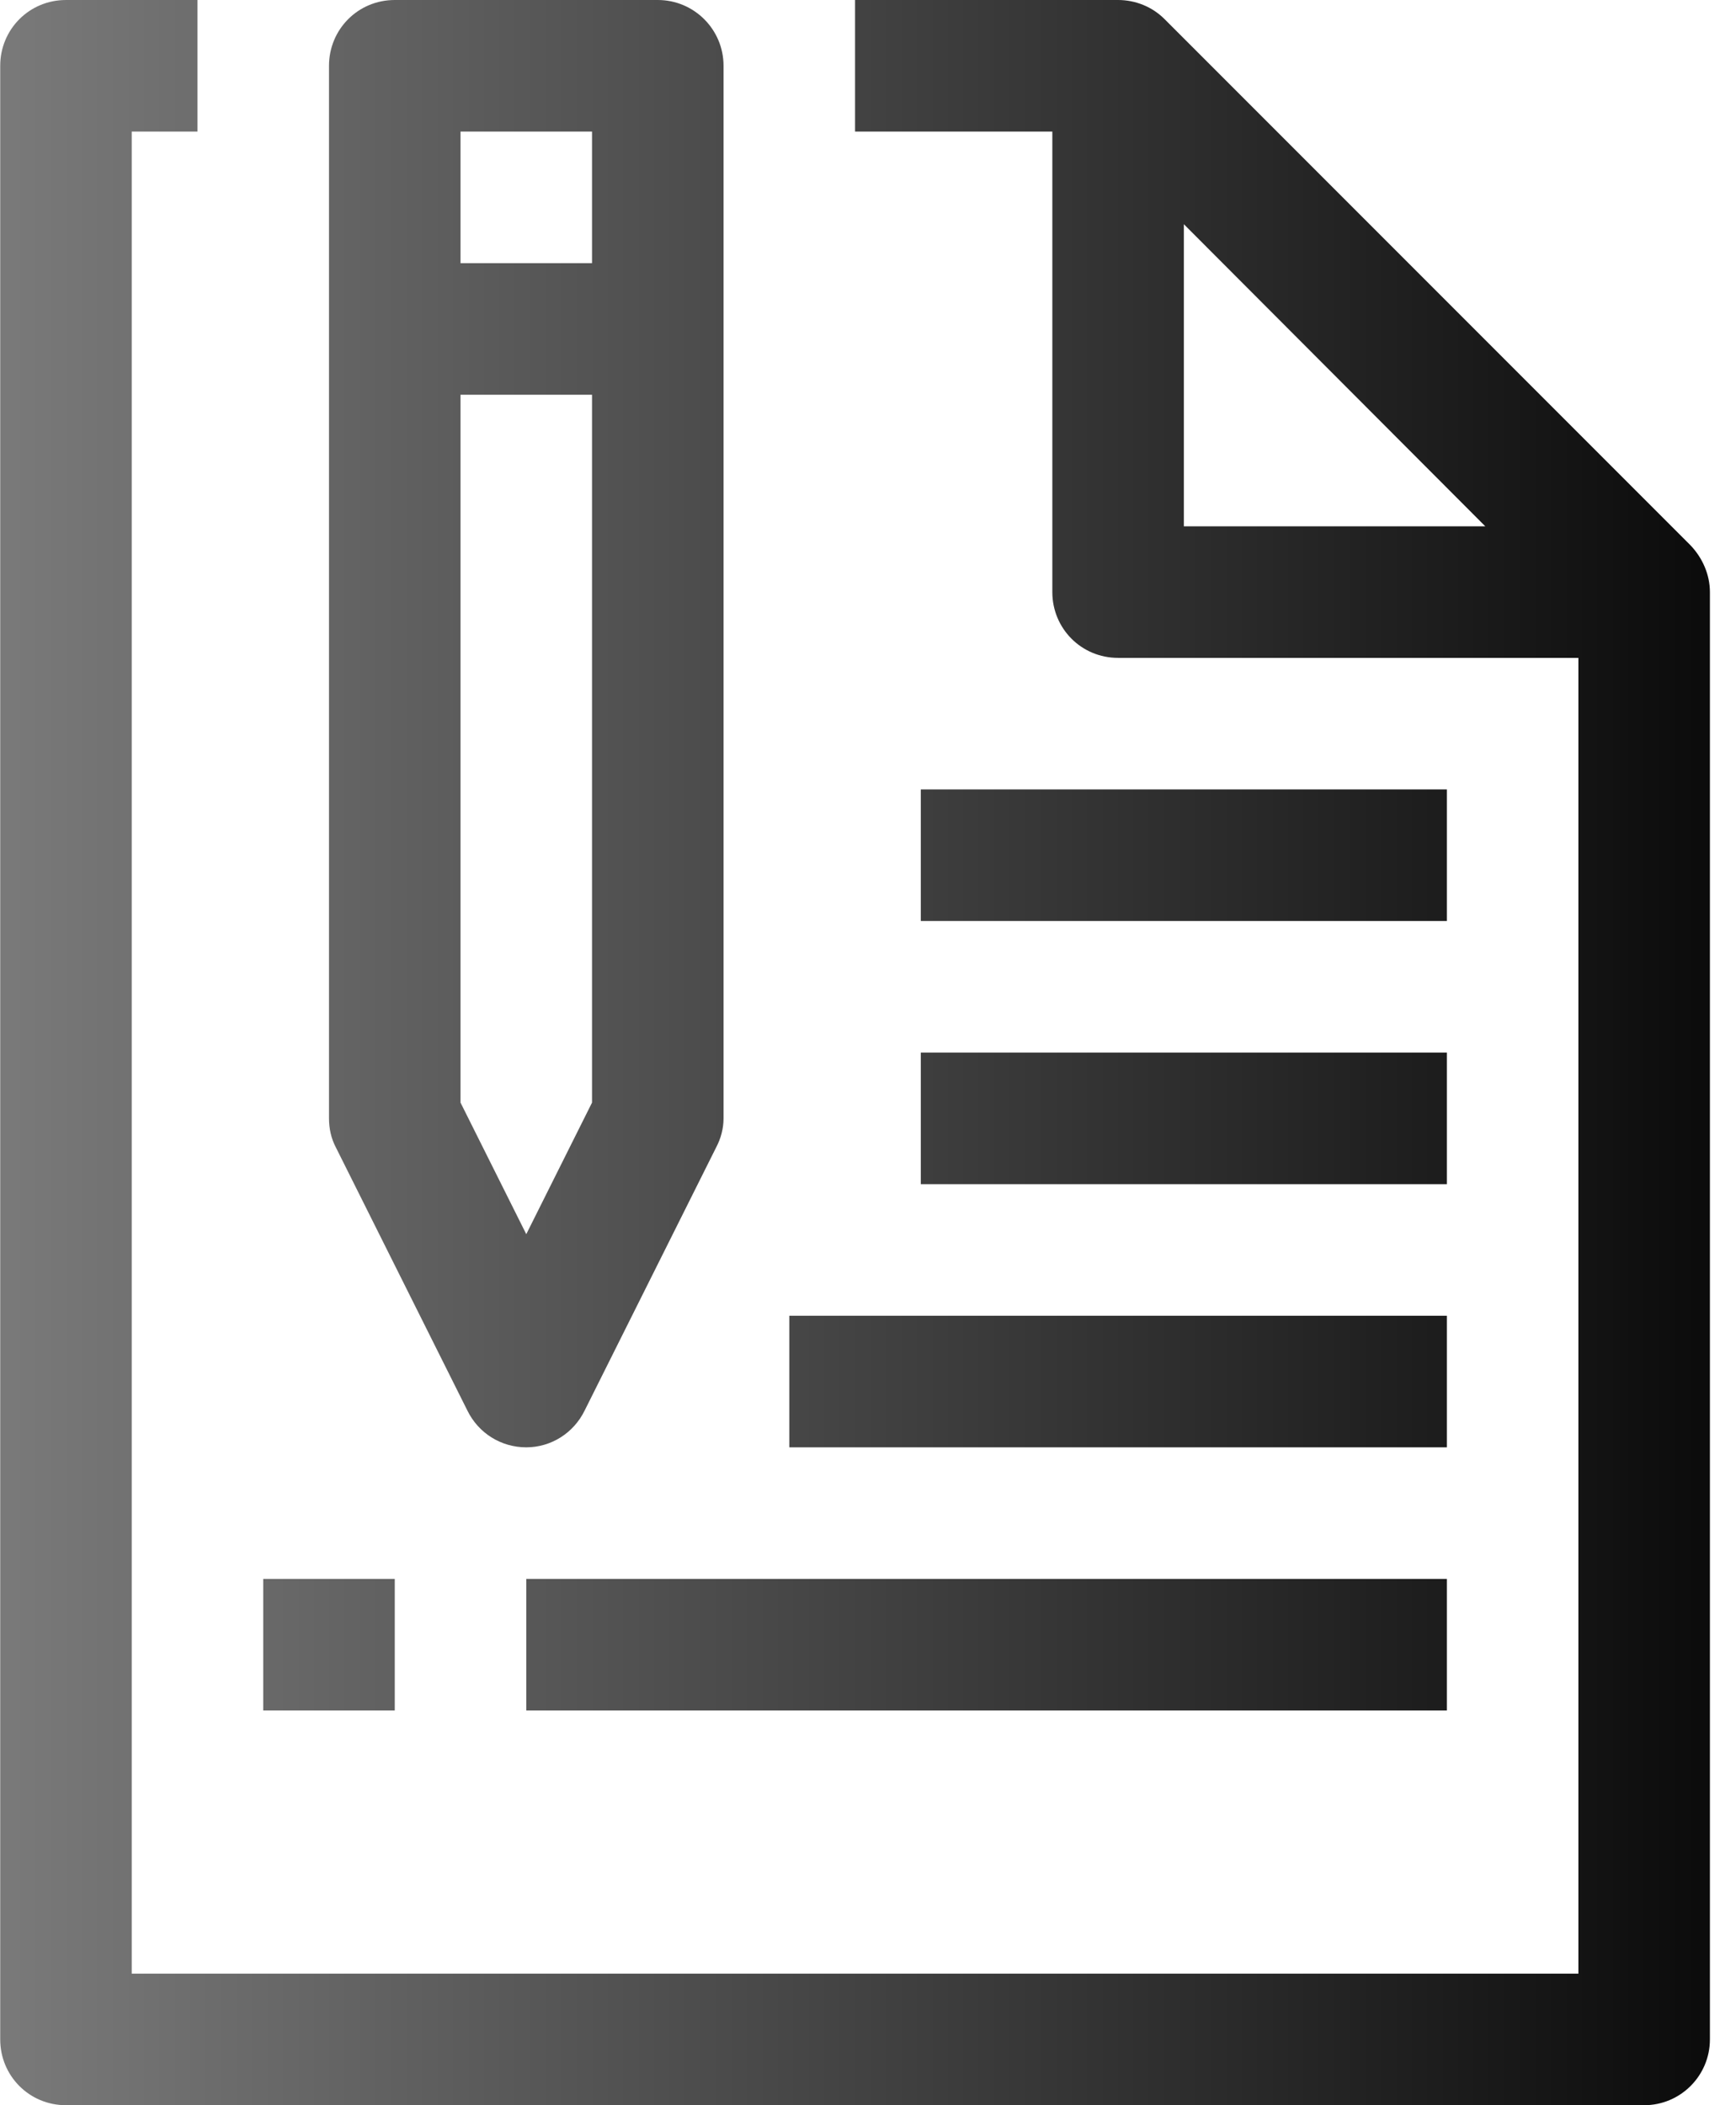
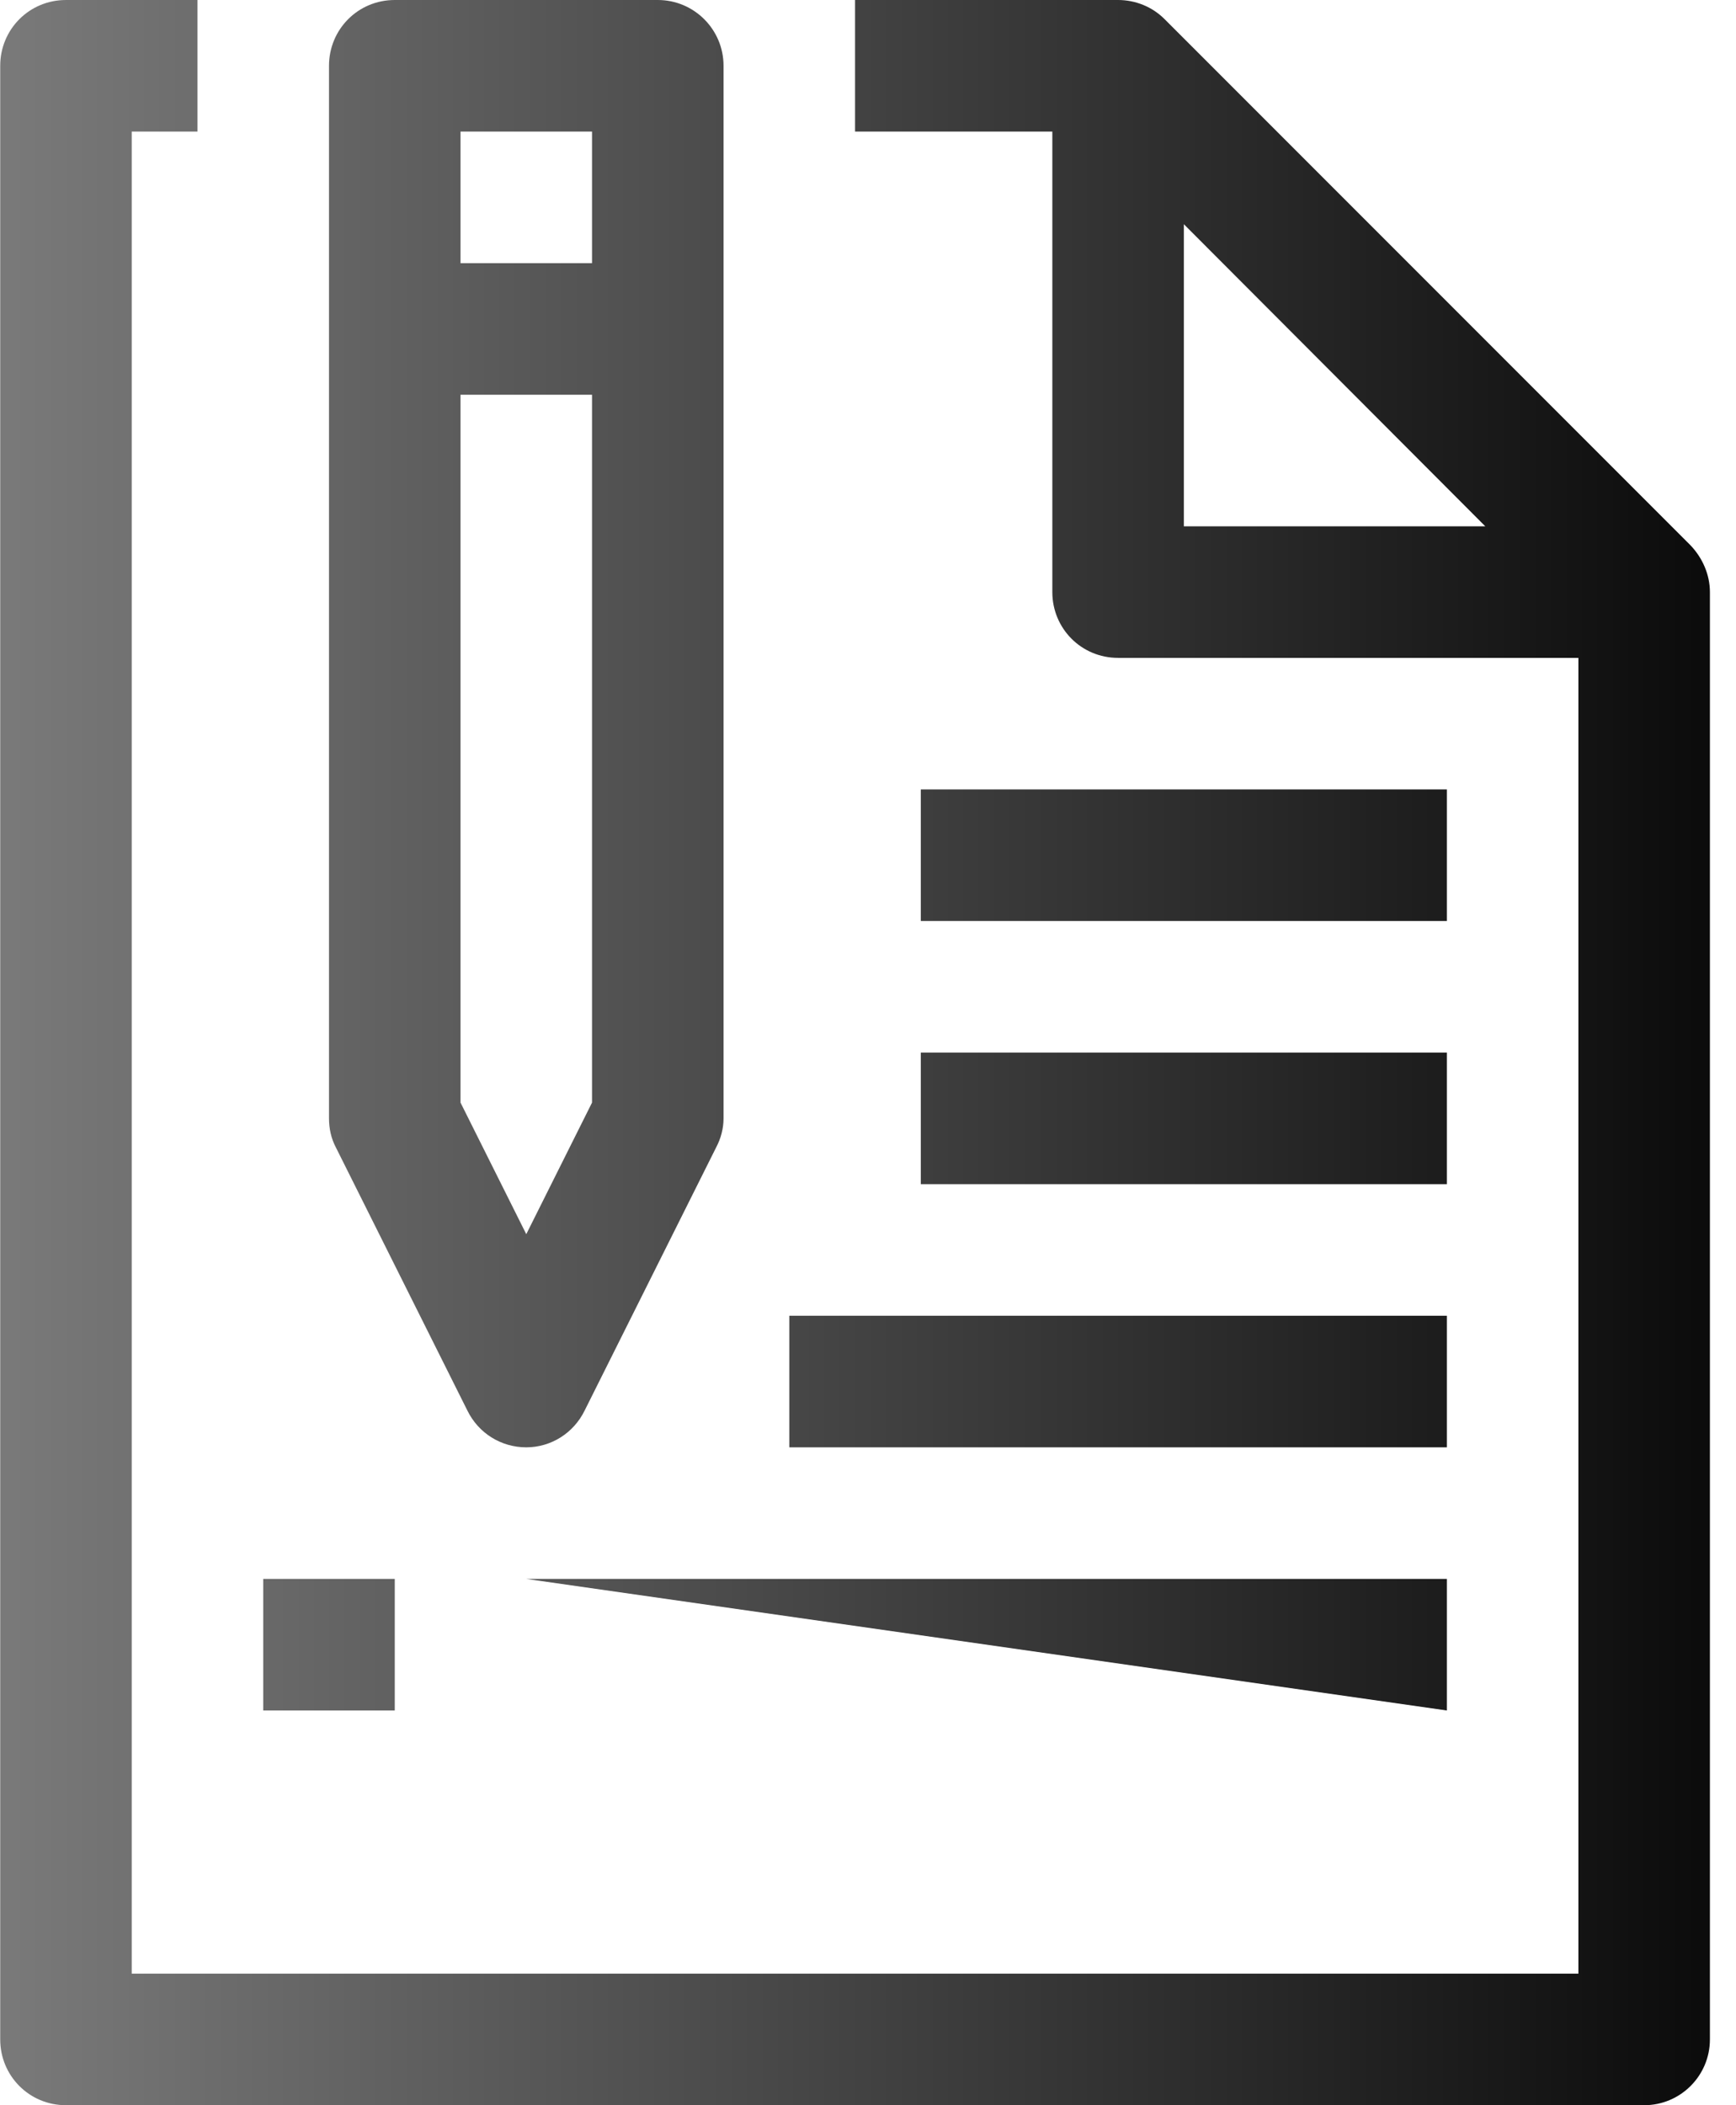
<svg xmlns="http://www.w3.org/2000/svg" width="100%" height="100%" viewBox="0 0 33 40" version="1.1" xml:space="preserve" style="fill-rule:evenodd;clip-rule:evenodd;stroke-linejoin:round;stroke-miterlimit:1.414;">
  <g transform="matrix(1,0,0,1,-1060.42,-1655.68)">
    <g transform="matrix(1,0,0,1,-10.906,0.29)">
-       <path d="M1072.58,1655.39L1075.08,1655.39L1075.08,1657.89L1073.83,1657.89L1073.83,1692.89L1101.33,1692.89L1101.33,1667.89L1092.58,1667.89C1091.88,1667.89 1091.33,1667.33 1091.33,1666.64L1091.33,1657.89L1087.58,1657.89L1087.58,1655.39L1092.58,1655.39C1092.91,1655.39 1093.23,1655.52 1093.46,1655.75L1103.46,1665.75C1103.69,1665.99 1103.83,1666.31 1103.83,1666.64L1103.83,1694.14C1103.83,1694.83 1103.27,1695.39 1102.58,1695.39L1072.58,1695.39C1071.88,1695.39 1071.33,1694.83 1071.33,1694.14L1071.33,1656.64C1071.33,1655.95 1071.88,1655.39 1072.58,1655.39ZM1098.83,1687.89L1081.33,1687.89L1081.33,1685.39L1098.83,1685.39L1098.83,1687.89ZM1078.83,1687.89L1076.33,1687.89L1076.33,1685.39L1078.83,1685.39L1078.83,1687.89ZM1083.83,1655.39C1084.52,1655.39 1085.08,1655.95 1085.08,1656.64L1085.08,1676.64C1085.08,1676.83 1085.03,1677.02 1084.94,1677.19L1082.44,1682.19C1082.23,1682.62 1081.8,1682.89 1081.33,1682.89C1080.85,1682.89 1080.42,1682.62 1080.21,1682.19L1077.71,1677.19C1077.62,1677.02 1077.58,1676.83 1077.58,1676.64L1077.58,1656.64C1077.58,1655.95 1078.13,1655.39 1078.83,1655.39L1083.83,1655.39ZM1098.83,1682.89L1086.33,1682.89L1086.33,1680.39L1098.83,1680.39L1098.83,1682.89ZM1082.58,1662.89L1080.08,1662.89L1080.08,1676.34L1081.33,1678.84L1082.58,1676.34L1082.58,1662.89ZM1098.83,1677.89L1088.83,1677.89L1088.83,1675.39L1098.83,1675.39L1098.83,1677.89ZM1098.83,1672.89L1088.83,1672.89L1088.83,1670.39L1098.83,1670.39L1098.83,1672.89ZM1099.56,1665.39L1093.83,1659.65L1093.83,1665.39L1099.56,1665.39ZM1082.58,1660.39L1082.58,1657.89L1080.08,1657.89L1080.08,1660.39L1082.58,1660.39Z" style="fill:url(#_Linear1);" />
+       <path d="M1072.58,1655.39L1075.08,1655.39L1075.08,1657.89L1073.83,1657.89L1073.83,1692.89L1101.33,1692.89L1101.33,1667.89L1092.58,1667.89C1091.88,1667.89 1091.33,1667.33 1091.33,1666.64L1091.33,1657.89L1087.58,1657.89L1087.58,1655.39L1092.58,1655.39C1092.91,1655.39 1093.23,1655.52 1093.46,1655.75L1103.46,1665.75C1103.69,1665.99 1103.83,1666.31 1103.83,1666.64L1103.83,1694.14C1103.83,1694.83 1103.27,1695.39 1102.58,1695.39L1072.58,1695.39C1071.88,1695.39 1071.33,1694.83 1071.33,1694.14L1071.33,1656.64C1071.33,1655.95 1071.88,1655.39 1072.58,1655.39ZM1098.83,1687.89L1081.33,1685.39L1098.83,1685.39L1098.83,1687.89ZM1078.83,1687.89L1076.33,1687.89L1076.33,1685.39L1078.83,1685.39L1078.83,1687.89ZM1083.83,1655.39C1084.52,1655.39 1085.08,1655.95 1085.08,1656.64L1085.08,1676.64C1085.08,1676.83 1085.03,1677.02 1084.94,1677.19L1082.44,1682.19C1082.23,1682.62 1081.8,1682.89 1081.33,1682.89C1080.85,1682.89 1080.42,1682.62 1080.21,1682.19L1077.71,1677.19C1077.62,1677.02 1077.58,1676.83 1077.58,1676.64L1077.58,1656.64C1077.58,1655.95 1078.13,1655.39 1078.83,1655.39L1083.83,1655.39ZM1098.83,1682.89L1086.33,1682.89L1086.33,1680.39L1098.83,1680.39L1098.83,1682.89ZM1082.58,1662.89L1080.08,1662.89L1080.08,1676.34L1081.33,1678.84L1082.58,1676.34L1082.58,1662.89ZM1098.83,1677.89L1088.83,1677.89L1088.83,1675.39L1098.83,1675.39L1098.83,1677.89ZM1098.83,1672.89L1088.83,1672.89L1088.83,1670.39L1098.83,1670.39L1098.83,1672.89ZM1099.56,1665.39L1093.83,1659.65L1093.83,1665.39L1099.56,1665.39ZM1082.58,1660.39L1082.58,1657.89L1080.08,1657.89L1080.08,1660.39L1082.58,1660.39Z" style="fill:url(#_Linear1);" />
    </g>
  </g>
  <defs>
    <linearGradient id="_Linear1" x1="0" y1="0" x2="1" y2="0" gradientUnits="userSpaceOnUse" gradientTransform="matrix(32.5,0,0,40,1071.33,1675.39)">
      <stop offset="0" style="stop-color:rgb(121,121,121);stop-opacity:1" />
      <stop offset="1" style="stop-color:rgb(12,12,12);stop-opacity:1" />
    </linearGradient>
  </defs>
</svg>